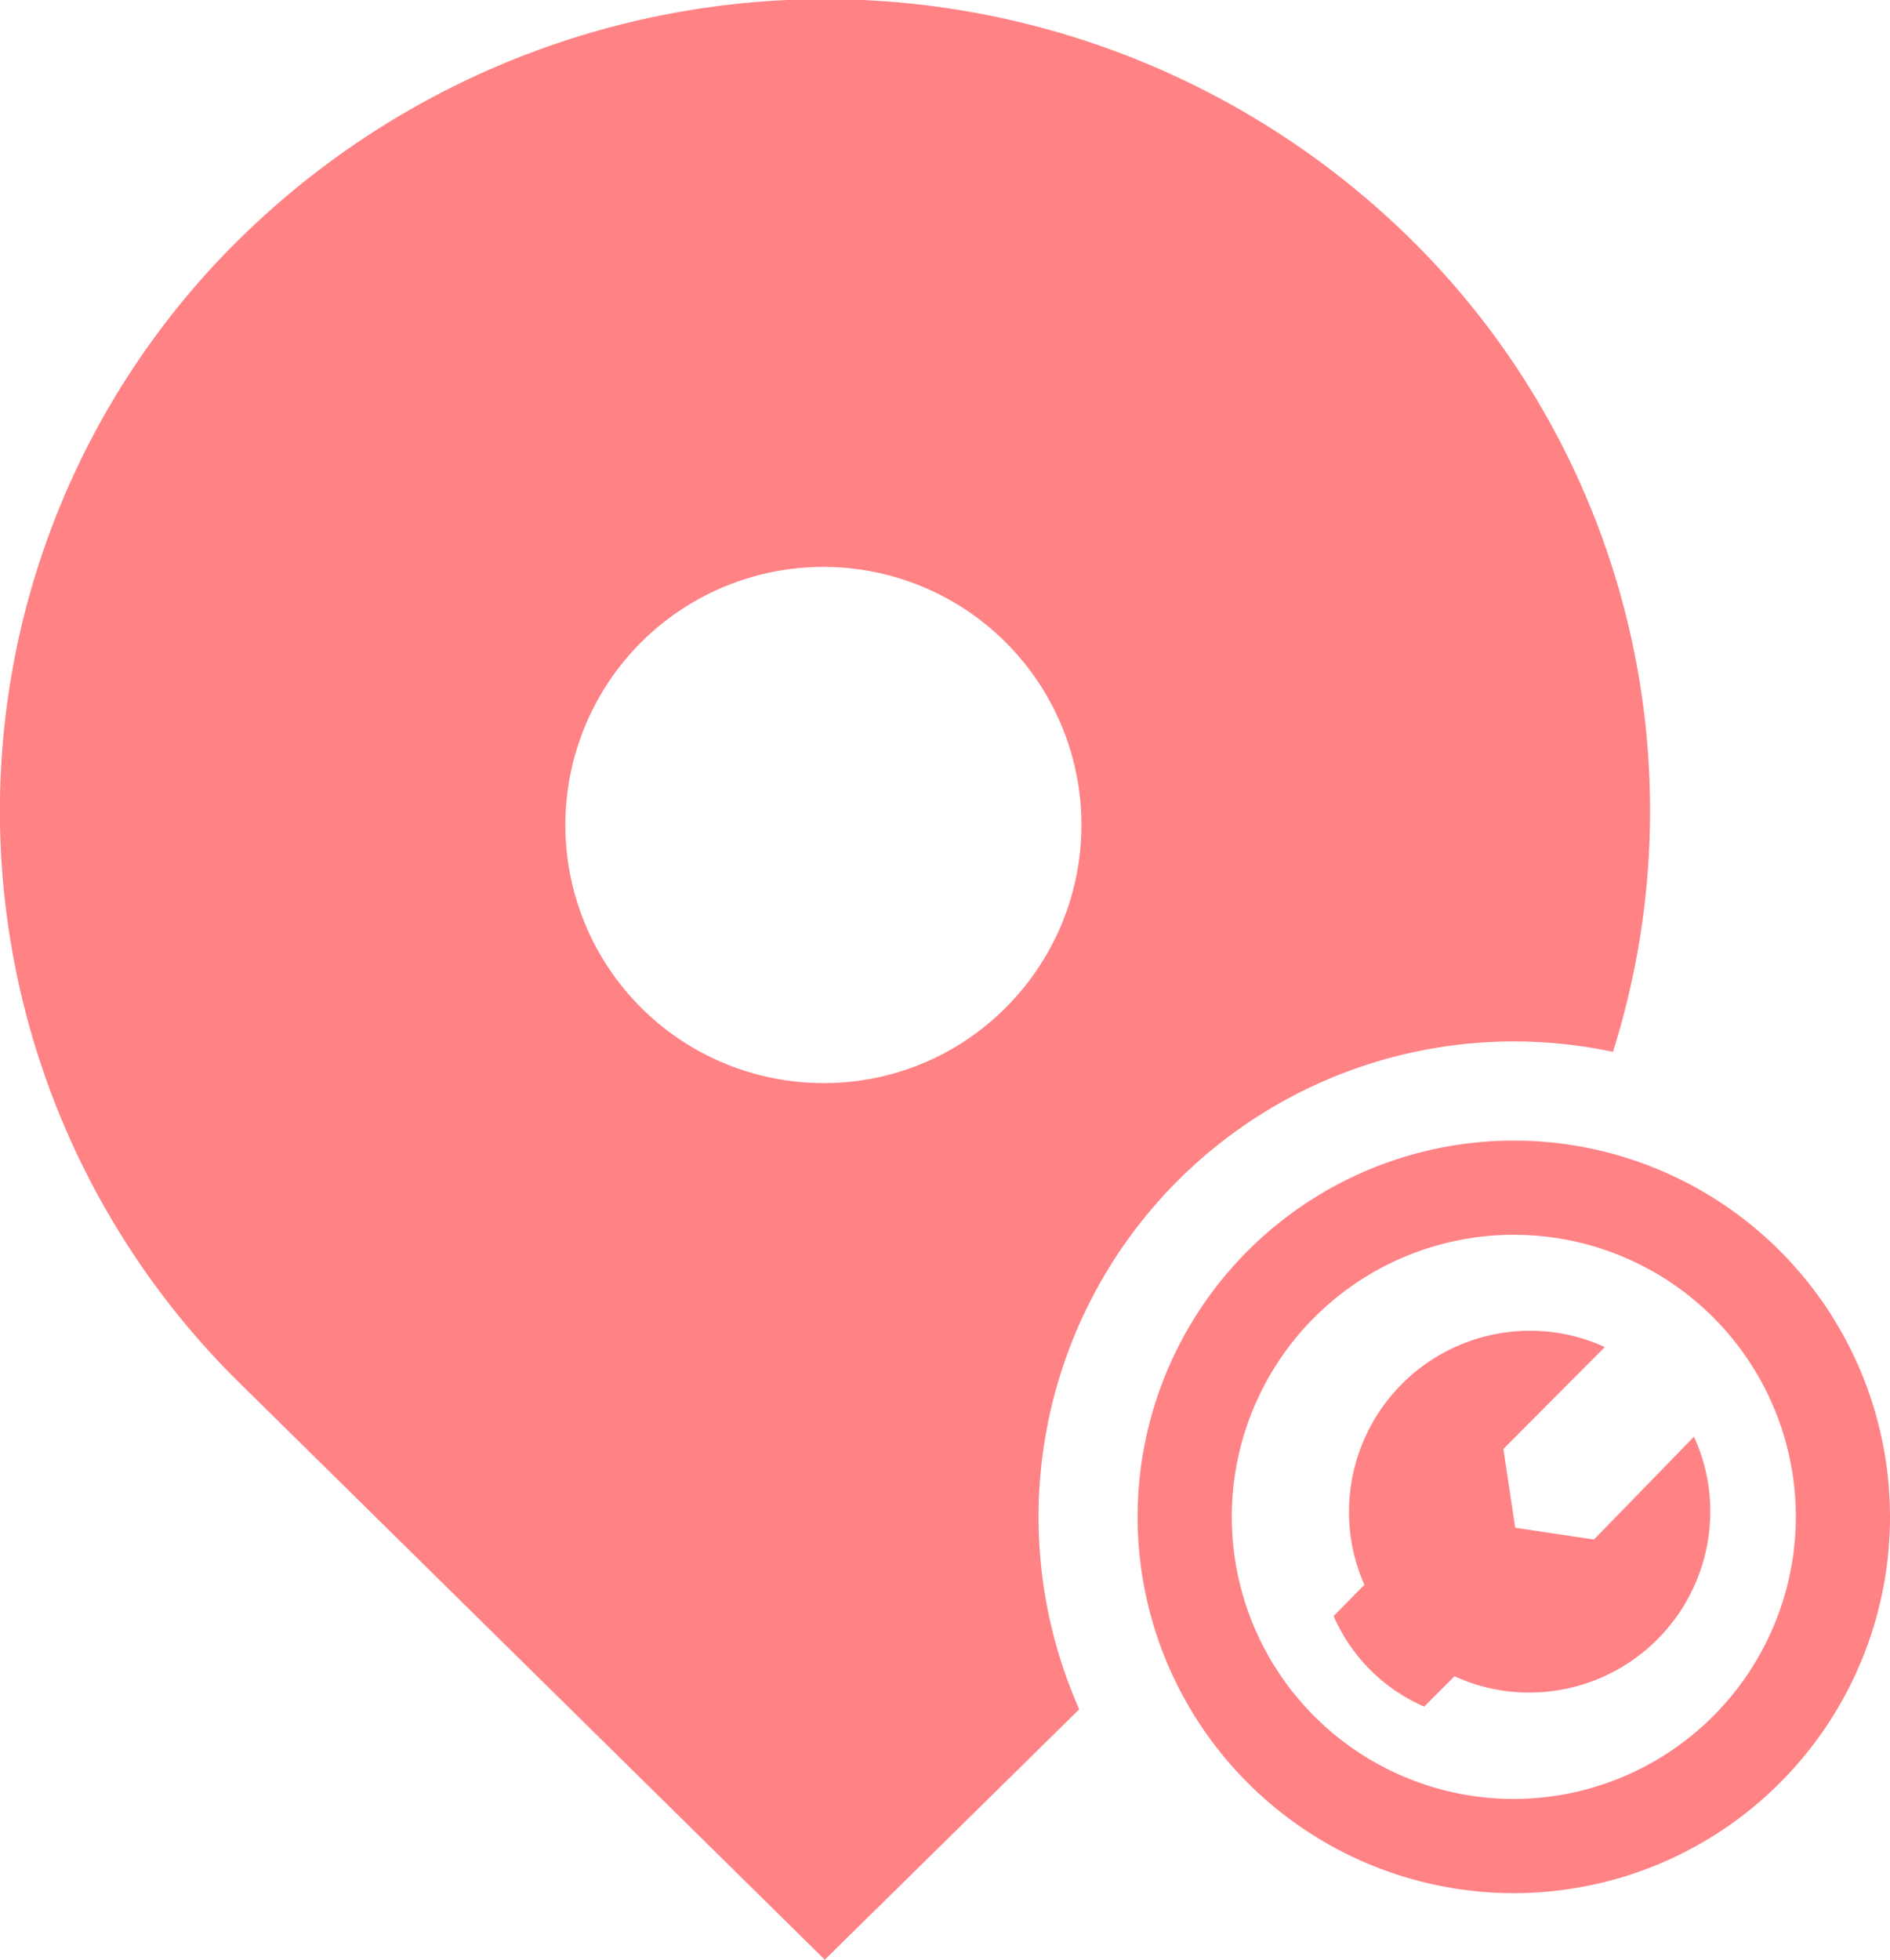
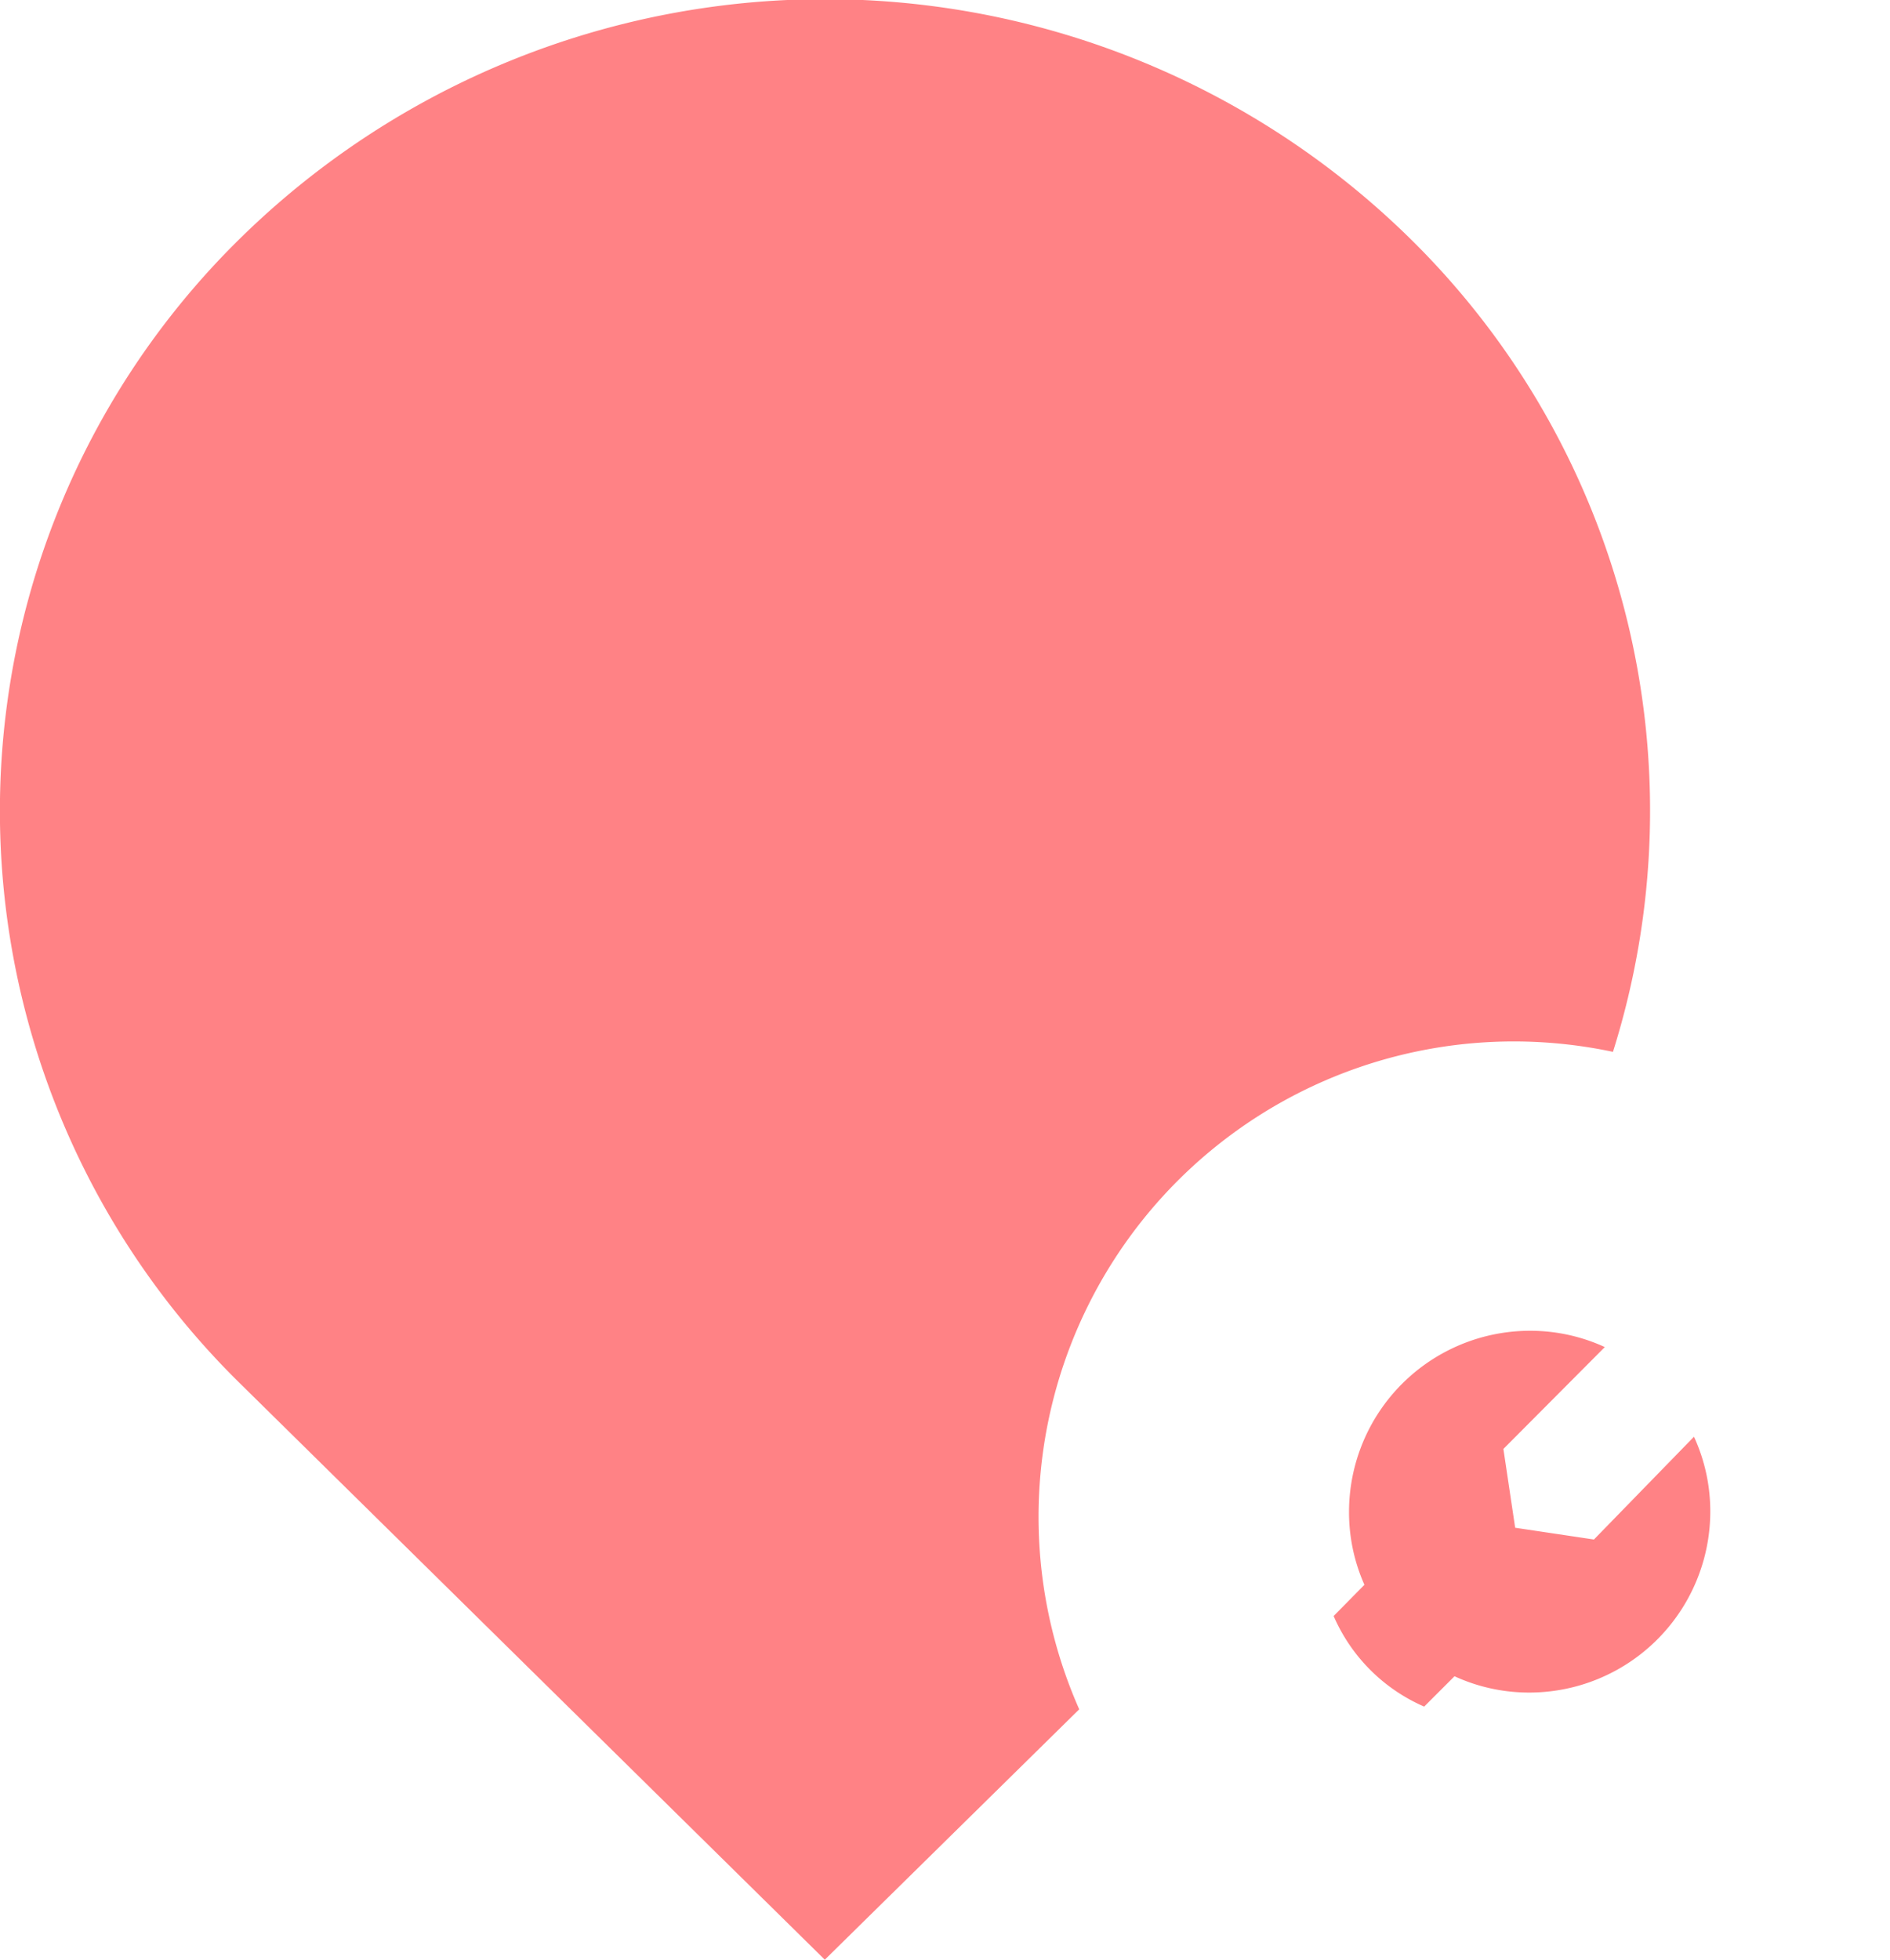
<svg xmlns="http://www.w3.org/2000/svg" viewBox="0 0 41.75 43.28">
  <defs>
    <style>.cls-1{fill:#ff8285;}</style>
  </defs>
  <g id="Layer_2" data-name="Layer 2">
    <g id="Layer_1-2" data-name="Layer 1">
-       <path class="cls-1" d="M33.44,23a10.57,10.57,0,0,1,2.19.23,17.71,17.71,0,0,0-4.52-18,18.44,18.44,0,0,0-25.77,0,17.72,17.72,0,0,0,0,25.36L18.22,43.28l5.62-5.53A10.5,10.5,0,0,1,33.44,23Zm-15.22.92a5.7,5.7,0,1,1,4-1.67A5.66,5.66,0,0,1,18.22,23.92Z" />
-       <path class="cls-1" d="M33.44,25.19a8.31,8.31,0,1,0,8.31,8.31A8.31,8.31,0,0,0,33.44,25.19Zm0,14.54a6.23,6.23,0,1,1,6.23-6.23A6.24,6.24,0,0,1,33.44,39.73Z" />
+       <path class="cls-1" d="M33.44,23a10.57,10.57,0,0,1,2.19.23,17.71,17.71,0,0,0-4.52-18,18.44,18.44,0,0,0-25.77,0,17.72,17.72,0,0,0,0,25.36L18.22,43.28l5.62-5.53A10.5,10.5,0,0,1,33.44,23Zm-15.22.92A5.66,5.66,0,0,1,18.22,23.92Z" />
      <path class="cls-1" d="M35.21,34l-1.74-.26S33.21,32,33.21,32l2.24-2.25a3.94,3.94,0,0,0-1.65-.36,4,4,0,0,0-4,4A3.94,3.94,0,0,0,30.14,35l-.68.69a3.85,3.85,0,0,0,2,2l.67-.67a3.94,3.94,0,0,0,1.65.36,4,4,0,0,0,4-4,3.94,3.94,0,0,0-.36-1.65Z" />
    </g>
  </g>
</svg>